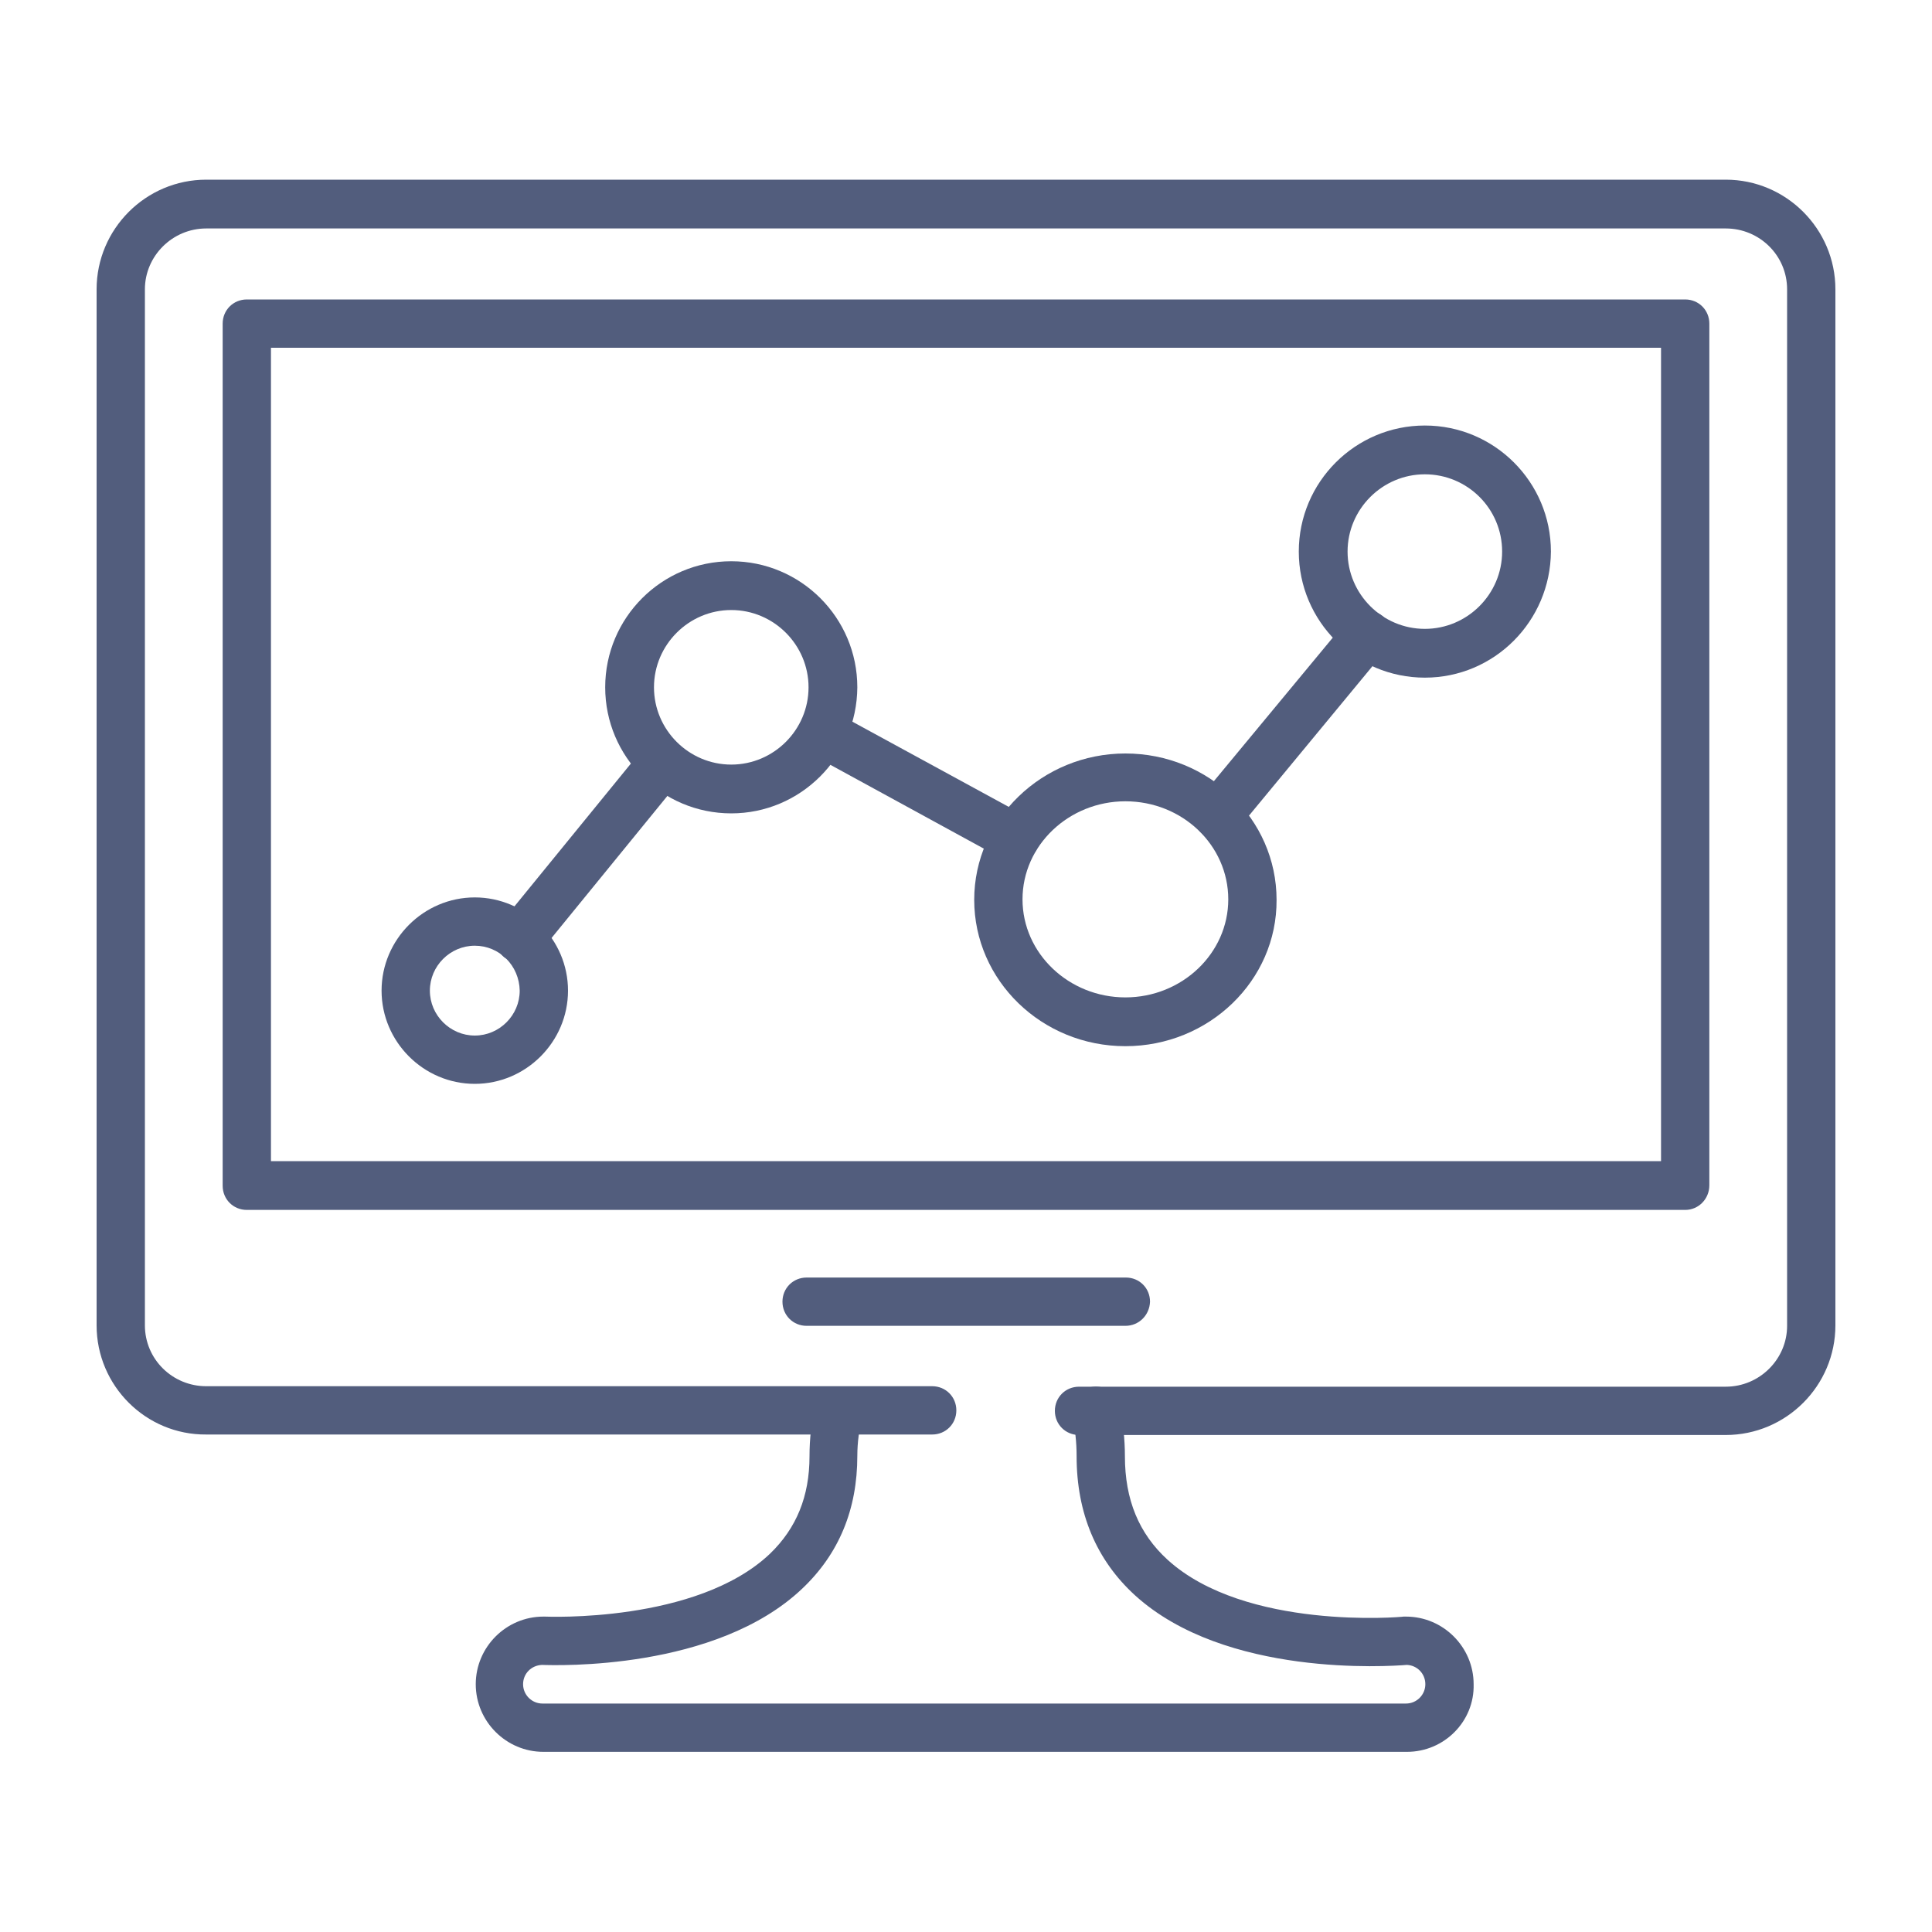
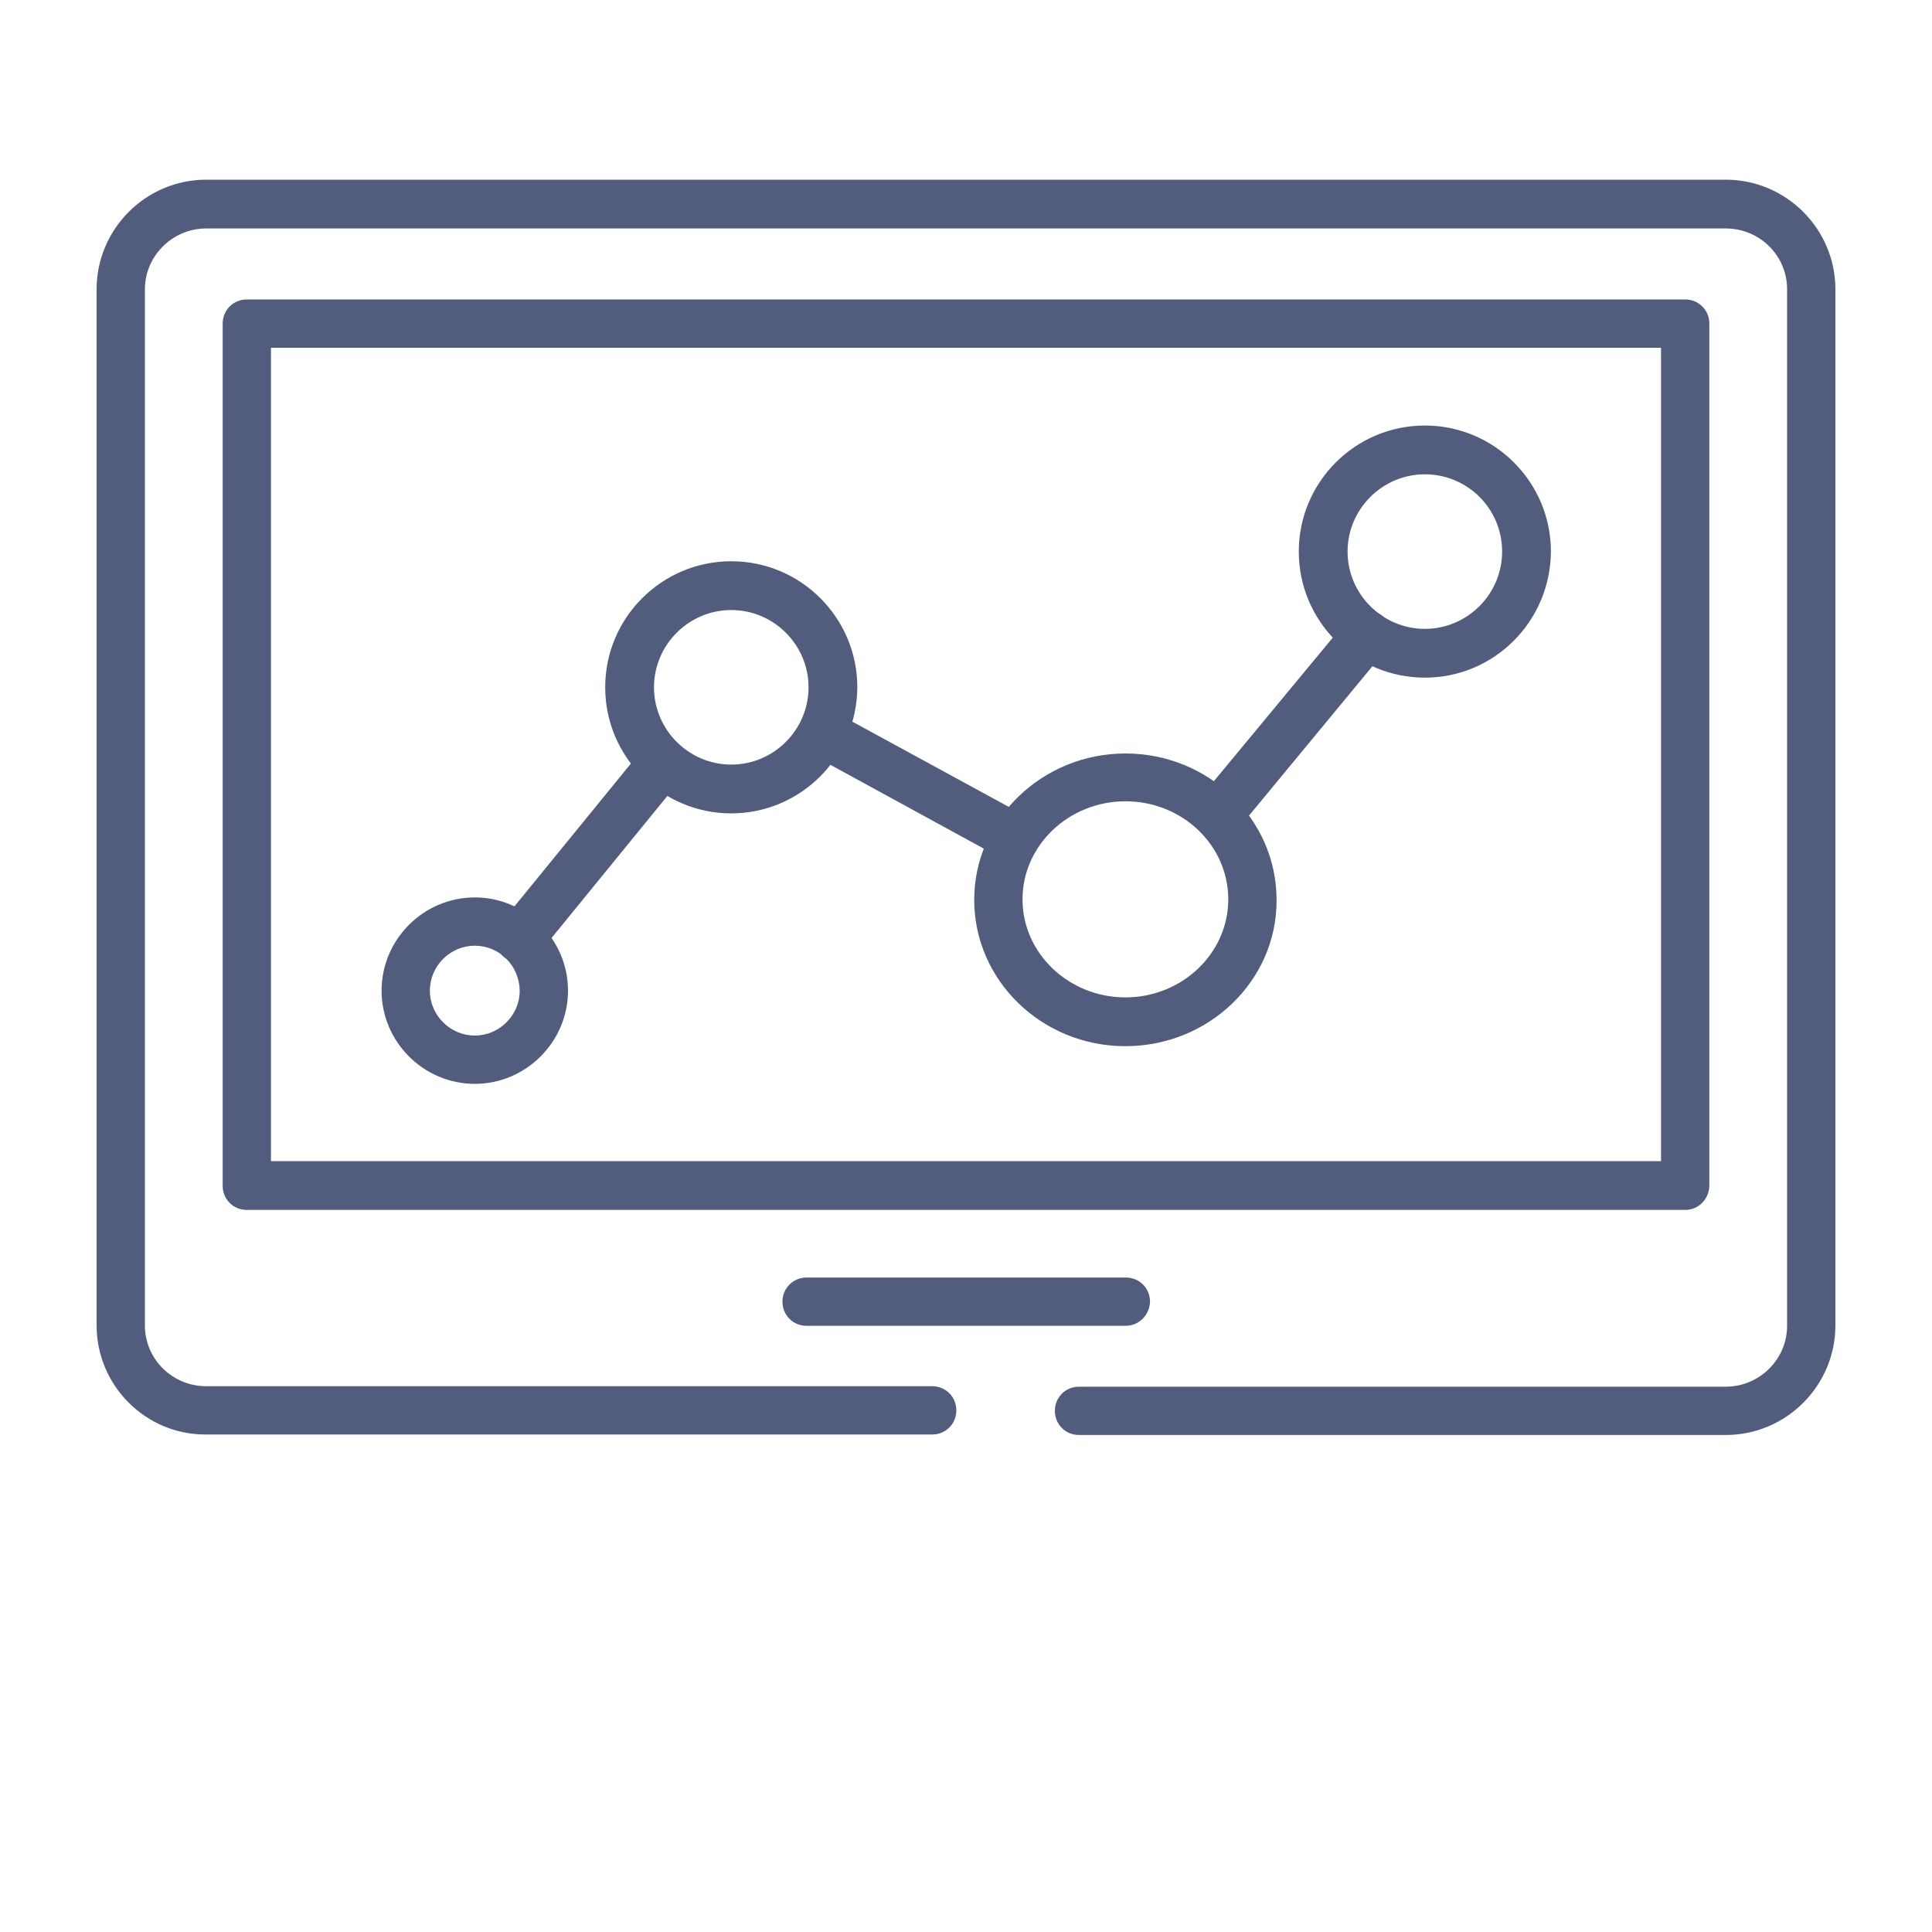
<svg xmlns="http://www.w3.org/2000/svg" version="1.1" id="Layer_1" x="0px" y="0px" viewBox="0 0 40 40" style="enable-background:new 0 0 40 40;" xml:space="preserve">
  <style type="text/css">
	.st0{fill:#525D7D;}
</style>
  <g>
    <g>
      <g>
-         <path class="st0" d="M29.13,36.27H11.25c-0.77,0-1.4-0.63-1.4-1.4c0-0.77,0.63-1.4,1.4-1.4c0.01,0,0.02,0,0.03,0     c0.03,0,3.14,0.14,4.66-1.3c0.55-0.53,0.82-1.19,0.82-2.02c0-0.36,0.04-0.72,0.12-1.06c0.06-0.27,0.33-0.44,0.6-0.37     c0.27,0.06,0.44,0.34,0.37,0.6c-0.06,0.27-0.1,0.54-0.1,0.82c0,1.11-0.38,2.03-1.14,2.75c-1.79,1.7-5.09,1.59-5.39,1.58     c-0.22,0.01-0.39,0.18-0.39,0.4c0,0.22,0.18,0.4,0.4,0.4h17.88c0.22,0,0.4-0.18,0.4-0.4c0-0.22-0.17-0.39-0.38-0.4     c-0.38,0.03-3.76,0.26-5.63-1.44c-0.8-0.73-1.21-1.7-1.21-2.88c0-0.29-0.03-0.56-0.09-0.83c-0.06-0.27,0.11-0.54,0.38-0.6     c0.27-0.06,0.54,0.11,0.6,0.38c0.07,0.34,0.11,0.69,0.11,1.05c0,0.9,0.29,1.6,0.88,2.14c1.61,1.47,4.85,1.19,4.89,1.18     c0.02,0,0.03,0,0.05,0c0.77,0,1.4,0.63,1.4,1.4C30.53,35.64,29.9,36.27,29.13,36.27z" />
-       </g>
+         </g>
      <g>
        <path class="st0" d="M35.73,29.71H22.34c-0.28,0-0.5-0.22-0.5-0.5c0-0.28,0.22-0.5,0.5-0.5h13.39c0.7,0,1.27-0.57,1.27-1.26V5.99     c0-0.7-0.57-1.26-1.27-1.26H4.27C3.57,4.73,3,5.3,3,5.99v21.45c0,0.7,0.57,1.26,1.27,1.26H19.3c0.28,0,0.5,0.22,0.5,0.5     c0,0.28-0.22,0.5-0.5,0.5H4.27C3.02,29.71,2,28.69,2,27.44V5.99c0-1.25,1.02-2.27,2.27-2.27h31.46c1.25,0,2.27,1.02,2.27,2.27     v21.45C38,28.69,36.98,29.71,35.73,29.71z" />
      </g>
      <g>
        <path class="st0" d="M34.89,25.05H5.11c-0.28,0-0.5-0.22-0.5-0.5V6.7c0-0.28,0.22-0.5,0.5-0.5h29.78c0.28,0,0.5,0.22,0.5,0.5     v17.84C35.39,24.82,35.17,25.05,34.89,25.05z M5.61,24.04h28.78V7.2H5.61V24.04z" />
      </g>
      <g>
        <g>
          <path class="st0" d="M29.5,14.03c-1.44,0-2.61-1.17-2.61-2.61c0-1.44,1.17-2.61,2.61-2.61c1.44,0,2.61,1.17,2.61,2.61      C32.1,12.86,30.94,14.03,29.5,14.03z M29.5,9.82c-0.88,0-1.6,0.72-1.6,1.6c0,0.88,0.72,1.6,1.6,1.6c0.88,0,1.6-0.72,1.6-1.6      C31.1,10.53,30.38,9.82,29.5,9.82z" />
        </g>
        <g>
          <path class="st0" d="M23.3,21.66c-1.73,0-3.13-1.36-3.13-3.03c0-1.67,1.41-3.03,3.13-3.03c1.73,0,3.13,1.36,3.13,3.03      C26.44,20.3,25.03,21.66,23.3,21.66z M23.3,16.59c-1.17,0-2.13,0.91-2.13,2.03c0,1.12,0.96,2.03,2.13,2.03      c1.17,0,2.13-0.91,2.13-2.03C25.43,17.5,24.48,16.59,23.3,16.59z" />
        </g>
        <g>
          <path class="st0" d="M15.14,16.84c-1.44,0-2.61-1.17-2.61-2.61c0-1.44,1.17-2.61,2.61-2.61s2.61,1.17,2.61,2.61      C17.74,15.68,16.57,16.84,15.14,16.84z M15.14,12.63c-0.88,0-1.6,0.72-1.6,1.6c0,0.88,0.72,1.6,1.6,1.6c0.88,0,1.6-0.72,1.6-1.6      C16.74,13.35,16.02,12.63,15.14,12.63z" />
        </g>
        <g>
          <path class="st0" d="M9.83,22.44c-1.06,0-1.93-0.87-1.93-1.93c0-1.06,0.87-1.93,1.93-1.93c1.06,0,1.93,0.87,1.93,1.93      C11.76,21.57,10.89,22.44,9.83,22.44z M9.83,19.58c-0.51,0-0.93,0.42-0.93,0.93c0,0.51,0.42,0.93,0.93,0.93      c0.51,0,0.93-0.42,0.93-0.93C10.75,19.99,10.34,19.58,9.83,19.58z" />
        </g>
        <g>
          <path class="st0" d="M25.21,17.38c-0.11,0-0.23-0.04-0.32-0.12c-0.21-0.18-0.24-0.49-0.07-0.71l3.09-3.73      c0.18-0.21,0.49-0.24,0.71-0.07c0.21,0.18,0.24,0.49,0.07,0.71L25.6,17.2C25.5,17.32,25.35,17.38,25.21,17.38z" />
        </g>
        <g>
          <path class="st0" d="M21.03,17.86c-0.08,0-0.16-0.02-0.24-0.06L17,15.73c-0.24-0.13-0.33-0.44-0.2-0.68      c0.13-0.24,0.44-0.33,0.68-0.2l3.78,2.06c0.24,0.13,0.33,0.44,0.2,0.68C21.37,17.76,21.2,17.86,21.03,17.86z" />
        </g>
        <g>
          <path class="st0" d="M10.76,19.93c-0.11,0-0.22-0.04-0.32-0.11c-0.21-0.17-0.25-0.49-0.07-0.71l2.96-3.63      c0.17-0.21,0.49-0.25,0.71-0.07c0.21,0.17,0.25,0.49,0.07,0.71l-2.96,3.63C11.05,19.87,10.91,19.93,10.76,19.93z" />
        </g>
      </g>
    </g>
    <g>
      <path class="st0" d="M23.3,27.45H16.7c-0.28,0-0.5-0.22-0.5-0.5c0-0.28,0.22-0.5,0.5-0.5h6.61c0.28,0,0.5,0.22,0.5,0.5    C23.8,27.23,23.58,27.45,23.3,27.45z" />
    </g>
  </g>
</svg>